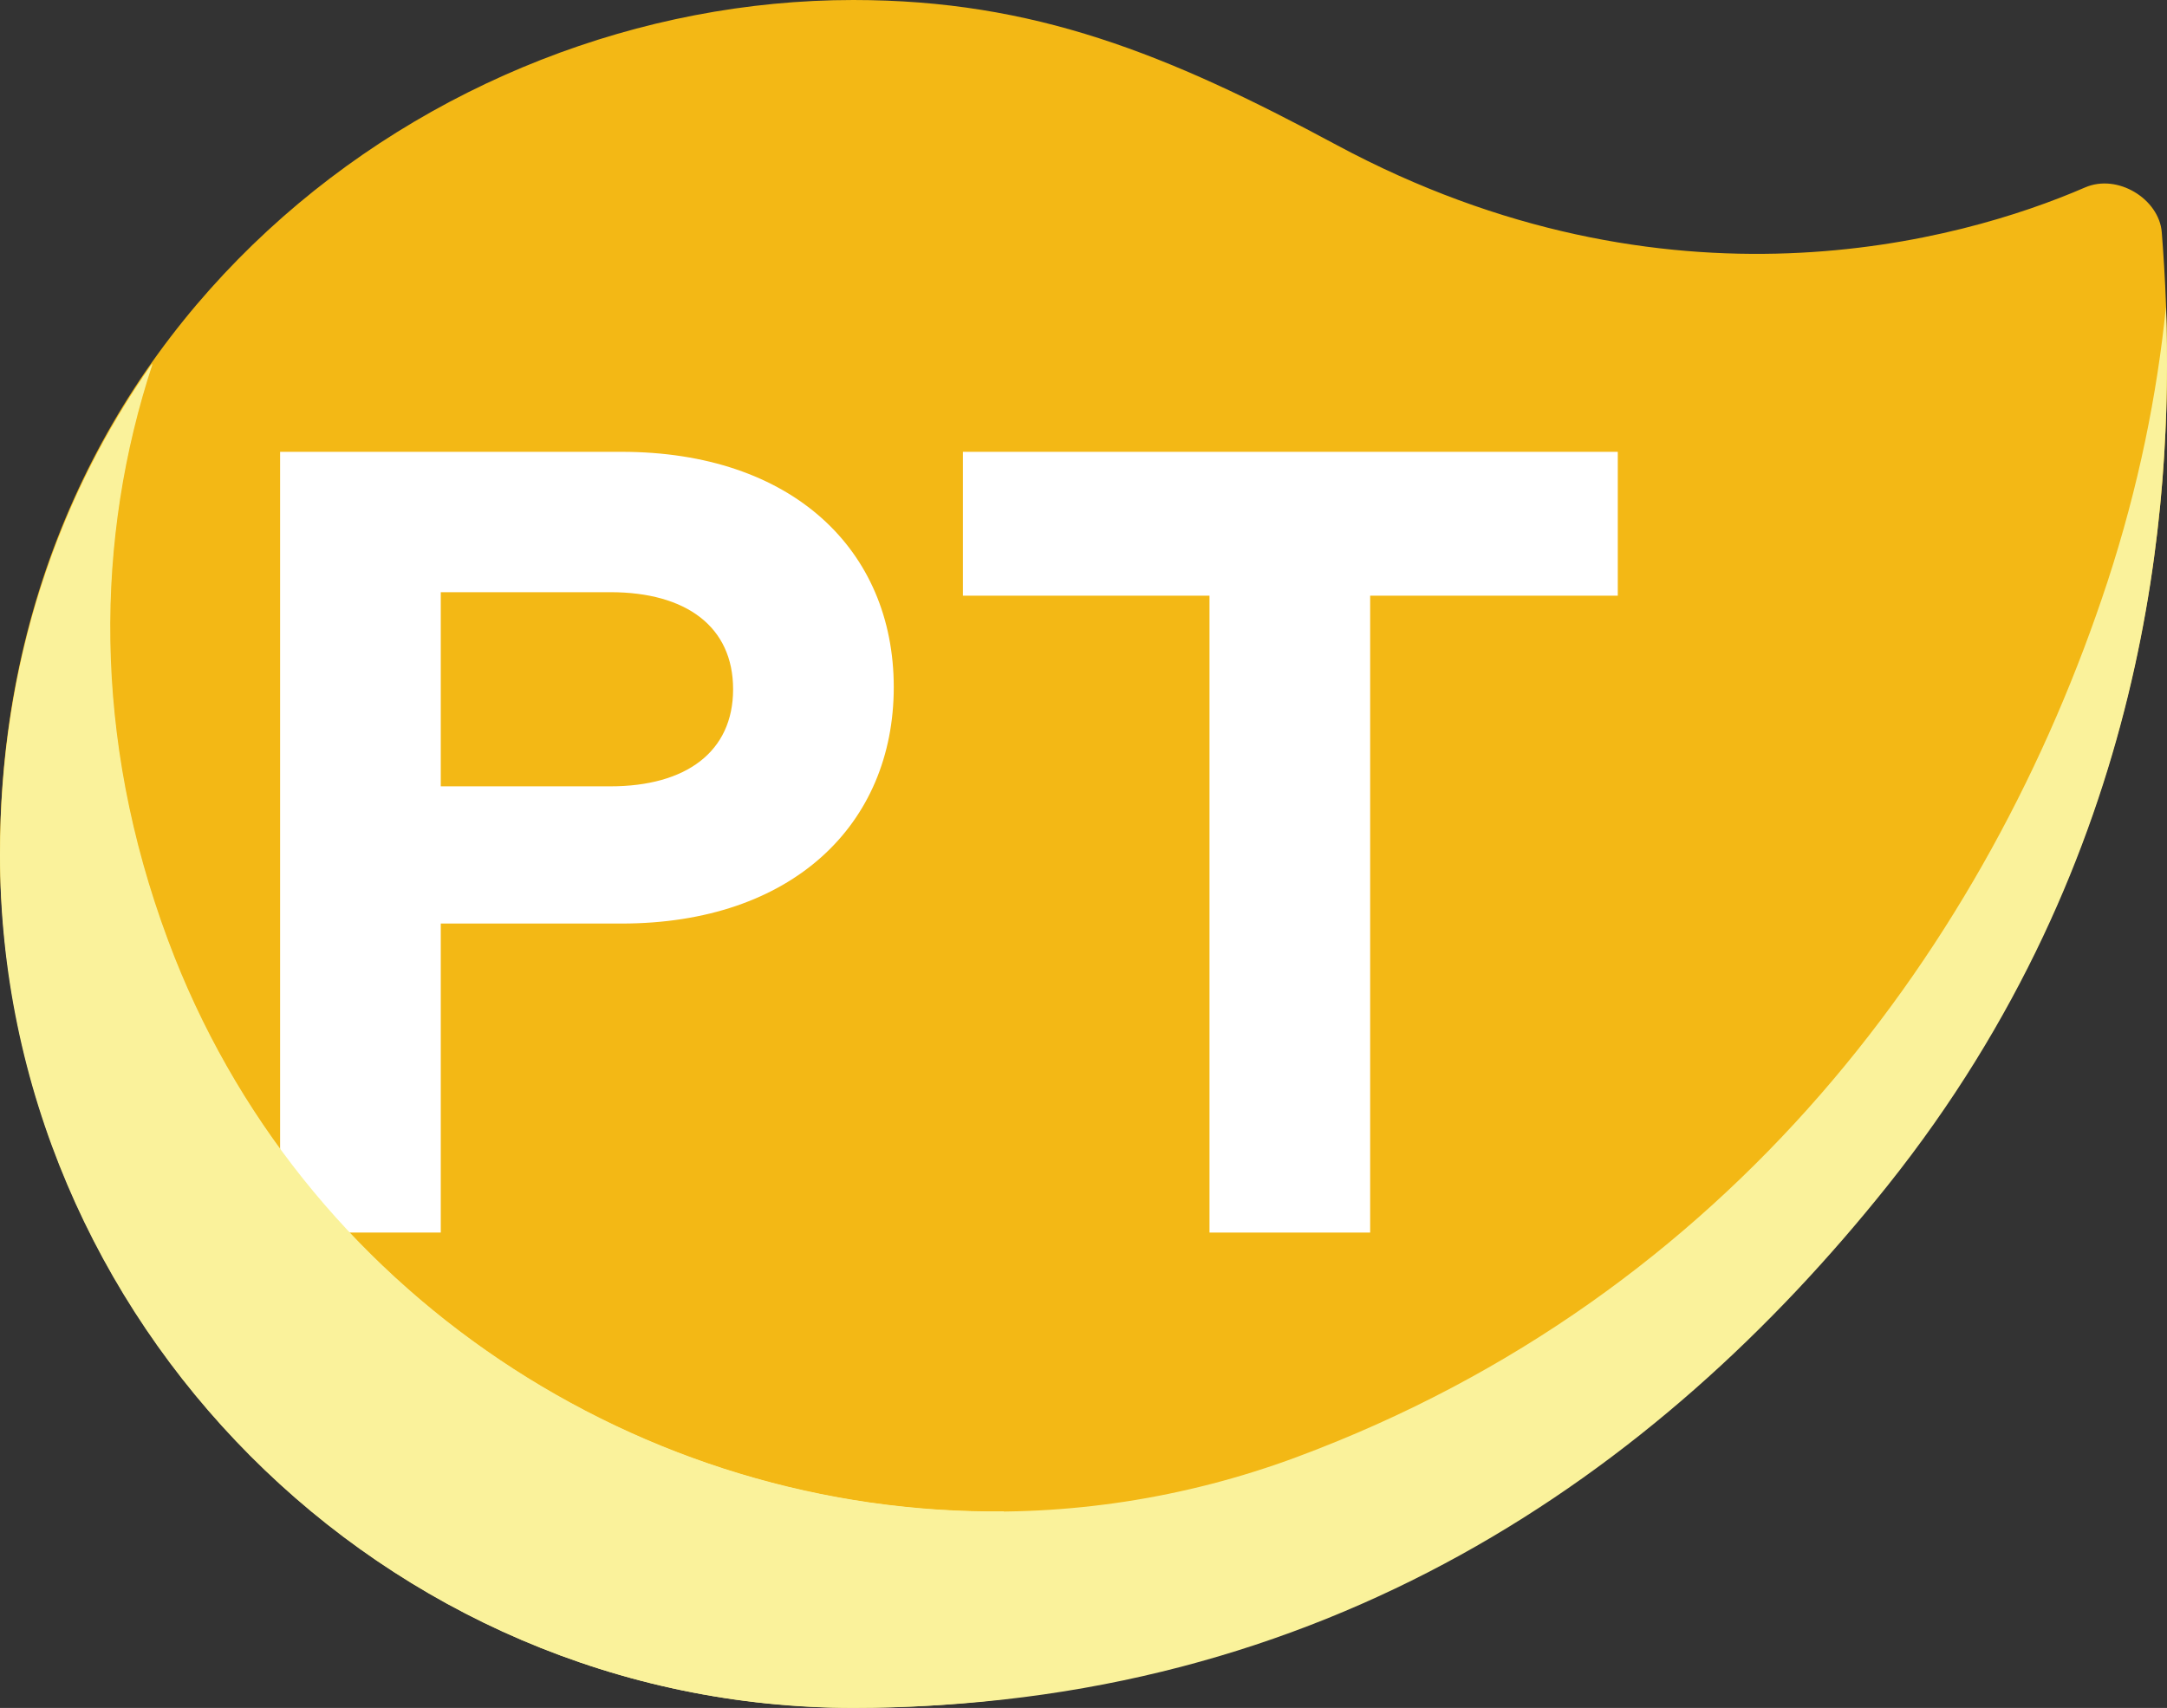
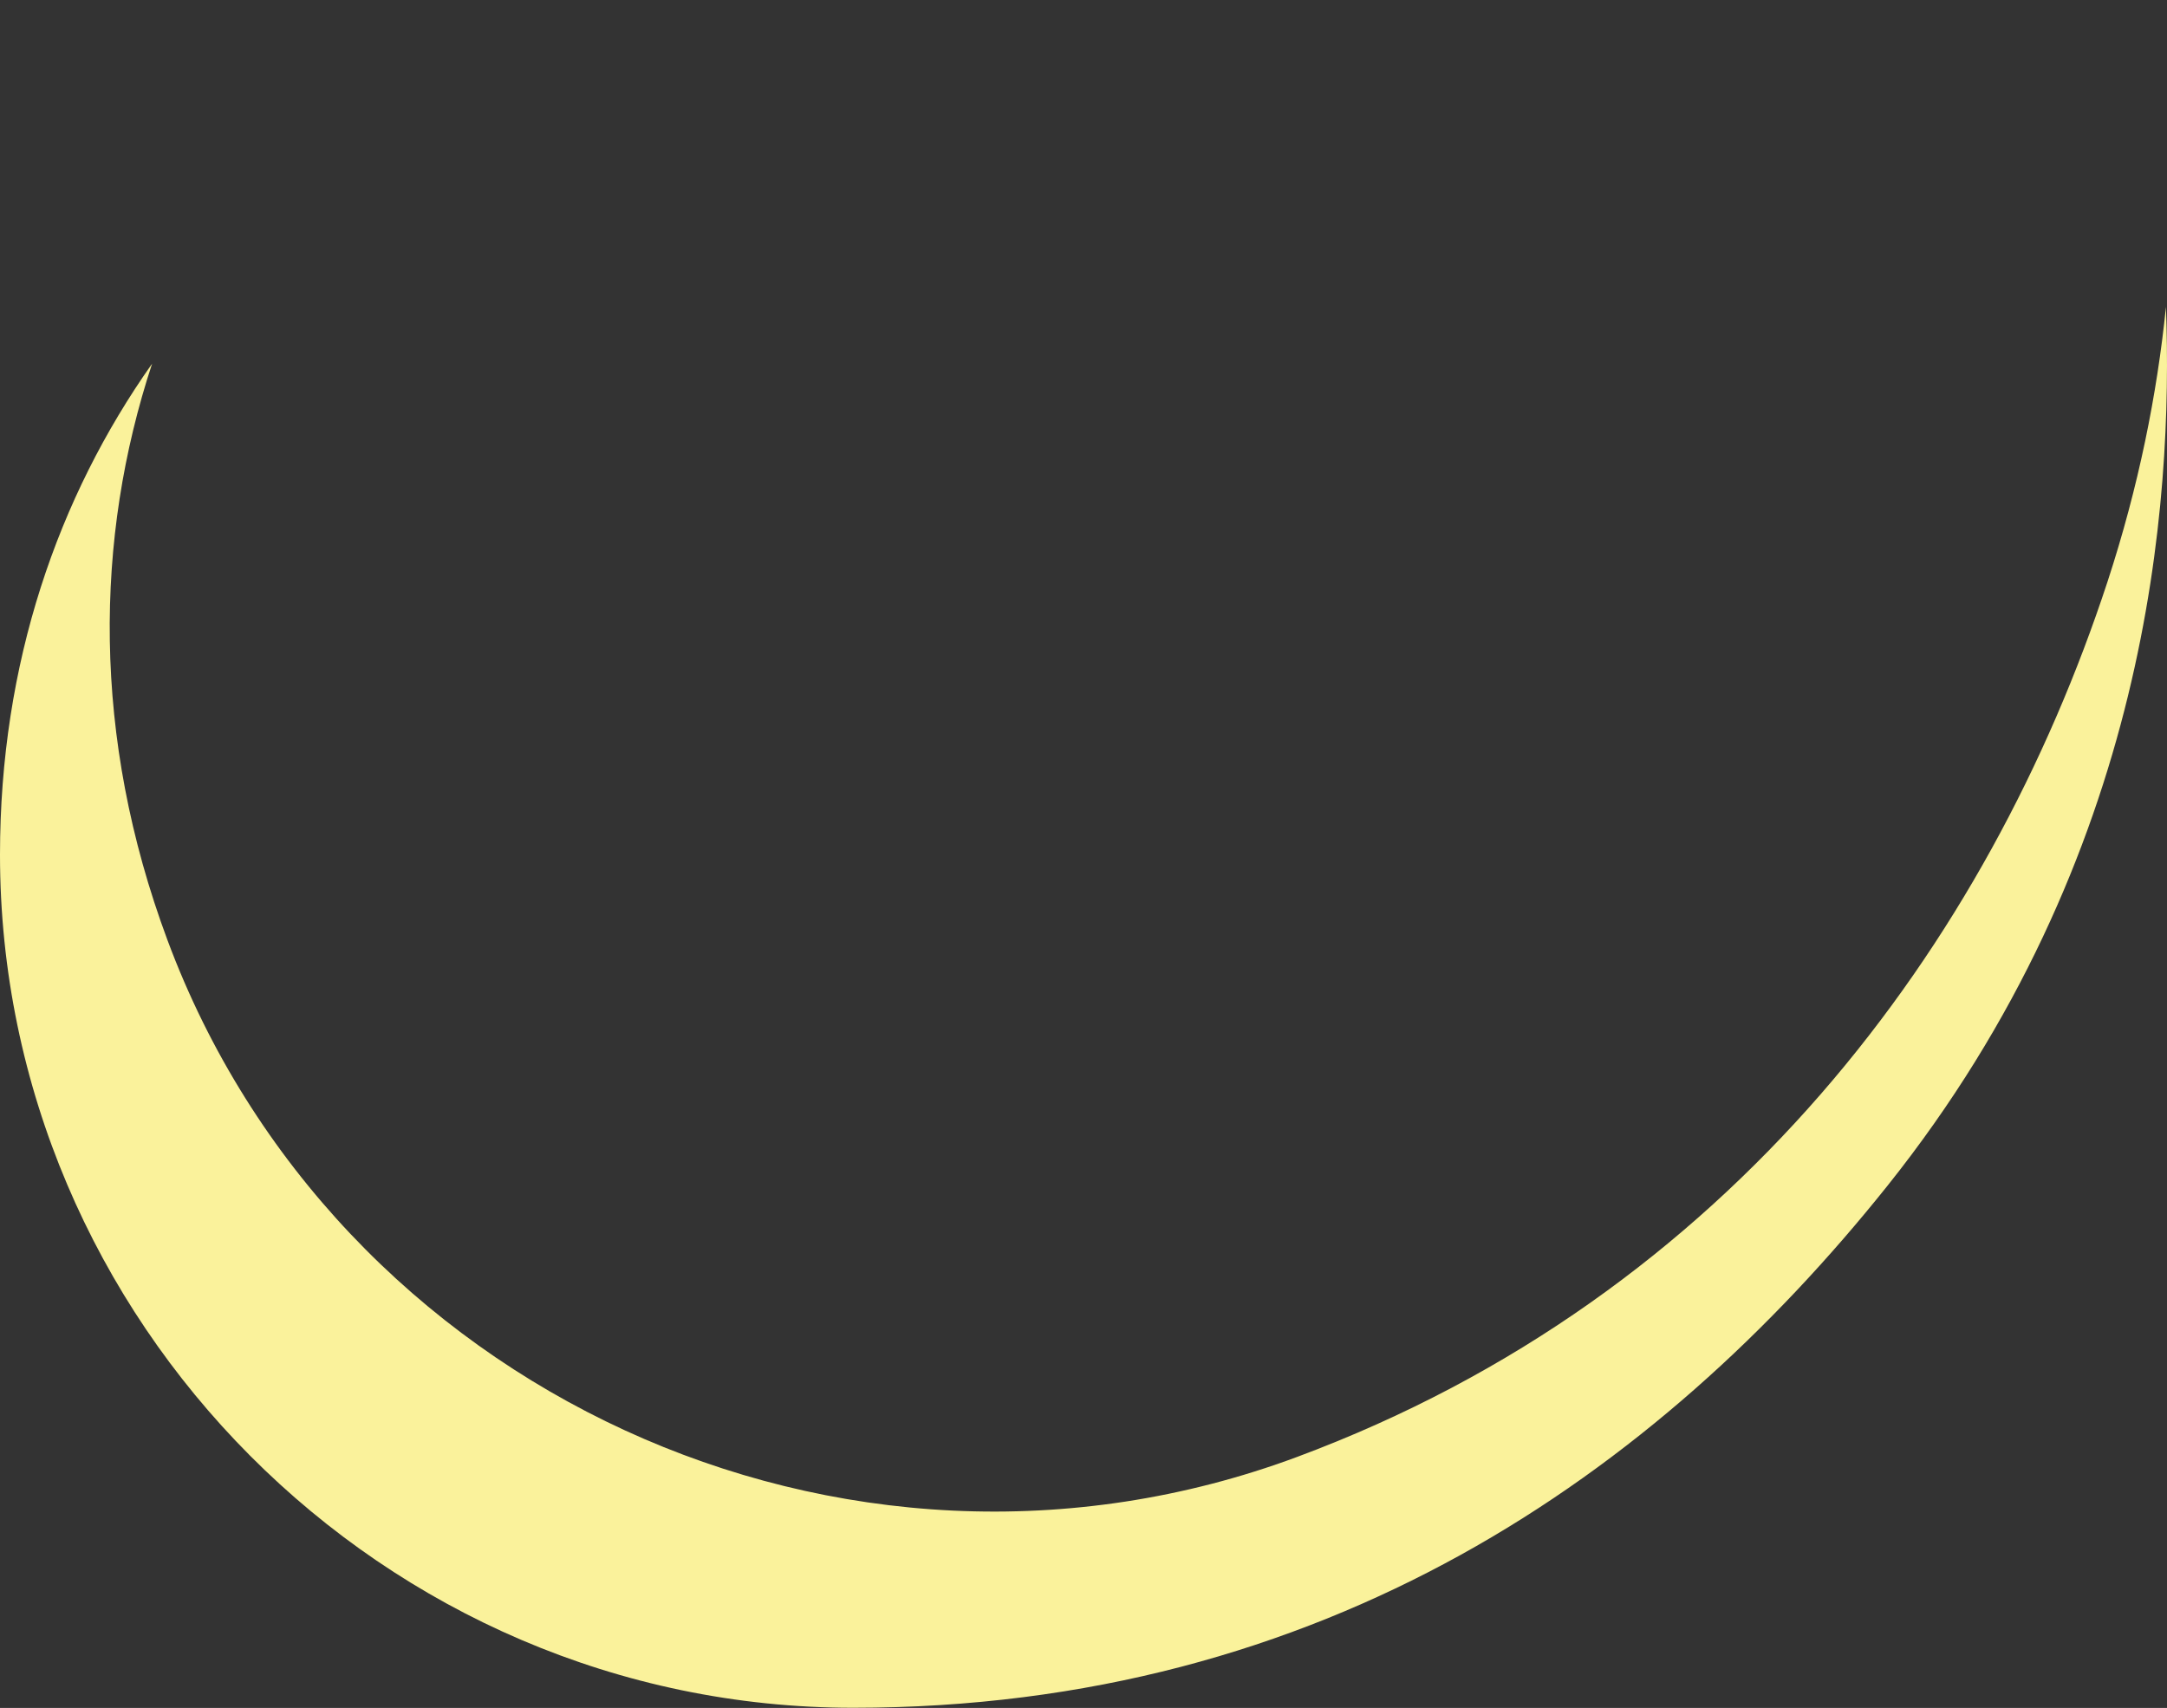
<svg xmlns="http://www.w3.org/2000/svg" id="Camada_2" viewBox="0 0 124.09 97.83">
  <rect x="0" y="0" width="124.09" height="97.83" fill="#333333" stroke="none" />
  <defs>
    <style>
      .cls-1 {
        fill: #f3b815;
      }

      .cls-1, .cls-2 {
        fill-rule: evenodd;
      }

      .cls-3 {
        fill: #fff;
      }

      .cls-2 {
        fill: #faf29b;
      }
    </style>
  </defs>
  <g id="Camada_1-2" data-name="Camada_1">
    <g>
-       <path class="cls-1" d="M123.79,13.3c.75,9.55,1.49,32.99-15.7,54.52-13.21,16.55-33.46,29.91-59.23,29.91S0,75.52,0,48.86C0,18.94,24.58,0,48.86,0c10.36,0,17.99,3.09,27.67,8.3,19,10.21,35.73,5.53,42.86,2.44,1.88-.82,4.25.67,4.4,2.56Z" />
      <path class="cls-2" d="M120.68,33.33c-6.8,20.71-21.55,40.87-46.4,50.12-26,9.68-55.12-3.88-64.69-29.6-4.34-11.66-4.17-23.03-.88-33.02C3.32,28.47,0,37.98,0,48.96c0,26.65,21.91,48.86,48.86,48.86s46.02-13.36,59.23-29.91c15.04-18.85,16.35-39.16,15.94-50.33-.51,5.01-1.56,10.28-3.35,15.75Z" />
      <g>
-         <path class="cls-3" d="M16.04,25.88h19.55c9.77,0,15.59,5.62,15.59,13.48s-5.81,13.54-15.59,13.54h-10.35v17.7h-9.2V25.88ZM34.95,45.04c4.34,0,7.03-1.98,7.03-5.56s-2.68-5.56-7.03-5.56h-9.71v11.12h9.71Z" />
-         <path class="cls-3" d="M92.64,25.88v8.24h-14.18v36.48h-9.2v-36.48h-14.12v-8.24h37.5Z" />
-       </g>
-       <path class="cls-2" d="M57.48,86.57c-20.69.22-40.33-12.48-47.86-32.72-4.34-11.66-4.17-23.03-.88-33.02C3.34,28.47.03,37.98.03,48.96.03,75.62,21.94,97.83,48.89,97.83c2.94,0,5.8-.18,8.59-.51v-10.74Z" />
+         </g>
    </g>
  </g>
</svg>